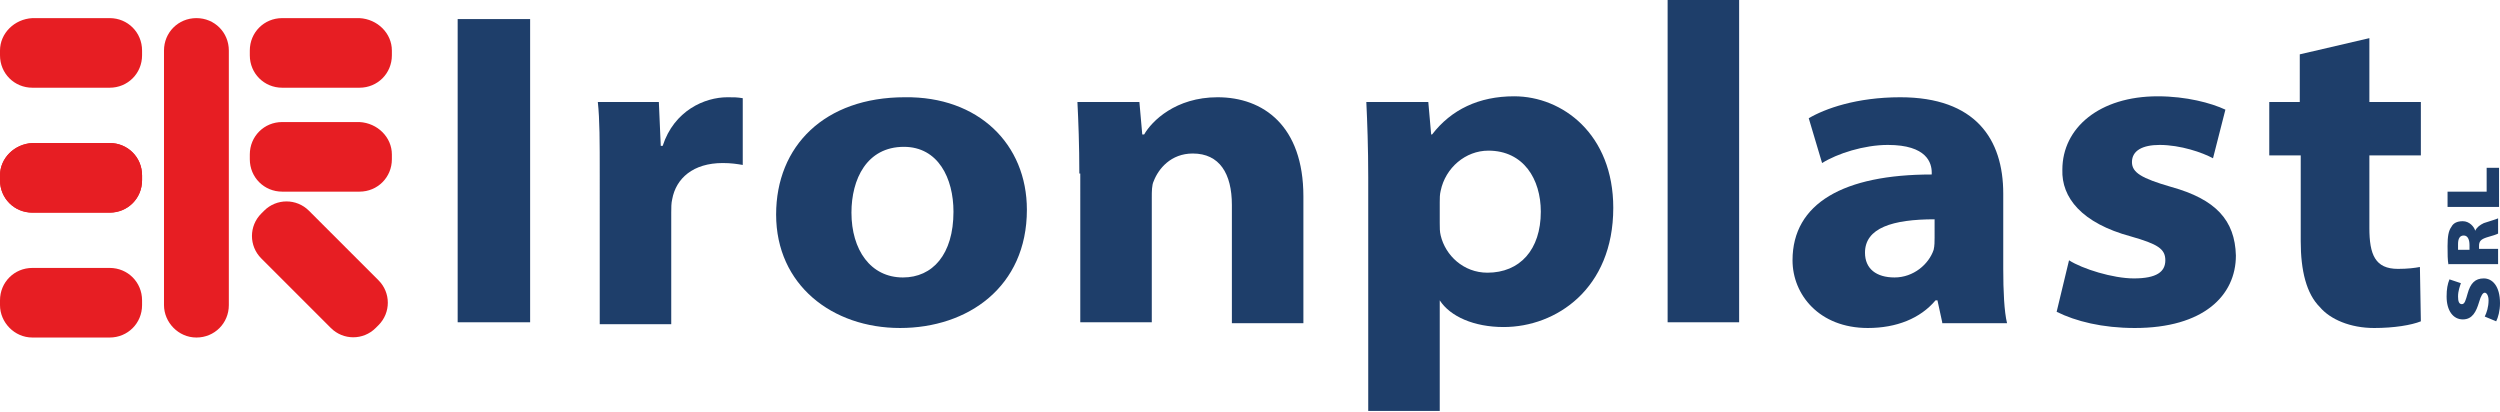
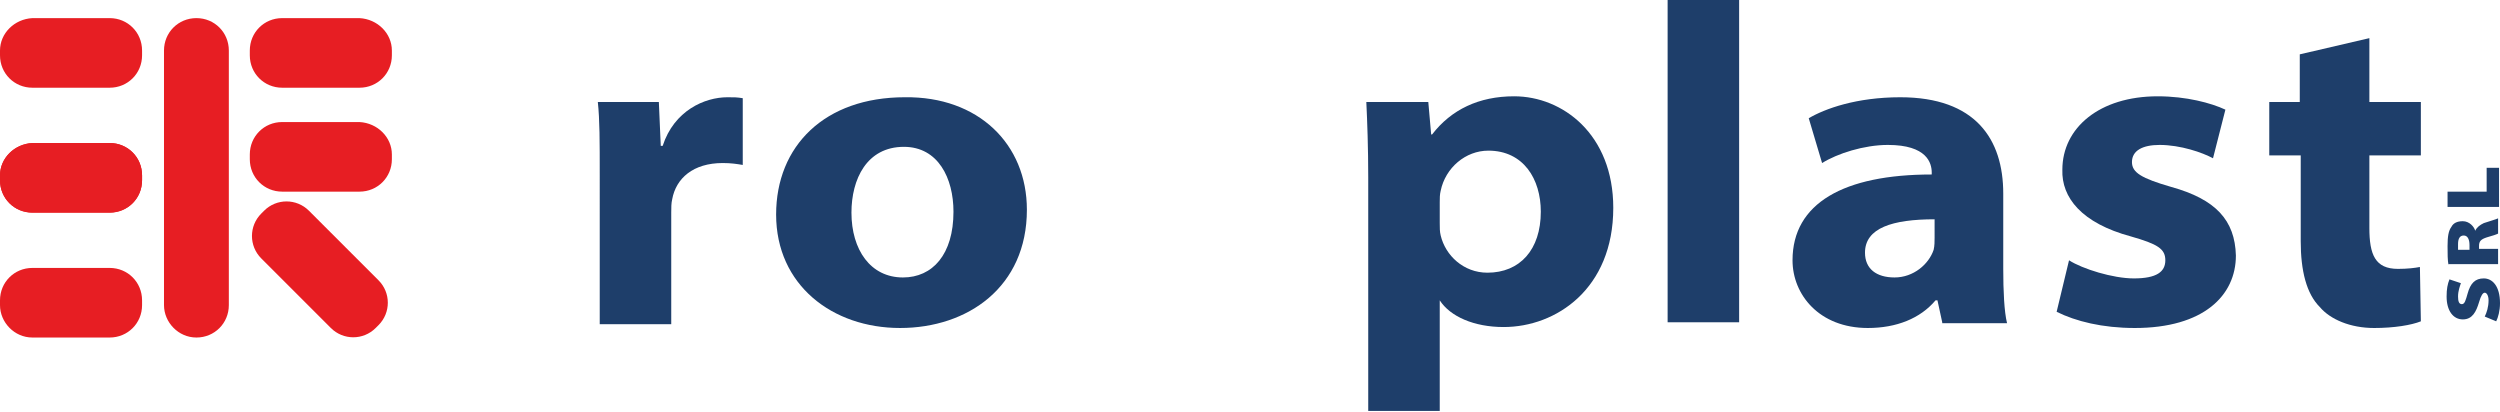
<svg xmlns="http://www.w3.org/2000/svg" version="1.1" id="Livello_1" x="0px" y="0px" viewBox="0 0 262.2 43.2" style="enable-background:new 0 0 262.2 43.2;" xml:space="preserve">
  <style type="text/css">
	.st0{fill:#1E3E6A;}
	.st1{fill:#E71E23;}
</style>
  <g>
    <g>
      <g>
-         <path class="st0" d="M55.6,2v31.8H48V2H55.6z" />
        <path class="st0" d="M62.9,18.5c0-3.8,0-5.9-0.2-7.8h6.4l0.2,4.6h0.2c1.2-3.7,4.4-5.1,6.8-5.1c0.7,0,1,0,1.6,0.1v7     c-0.6-0.1-1.2-0.2-2.1-0.2c-3.1,0-4.9,1.6-5.3,3.8c-0.1,0.4-0.1,0.9-0.1,1.4v11.7h-7.5V18.5z" />
        <path class="st0" d="M107.7,22c0,8.1-6.2,12.4-13.3,12.4c-7.1,0-13-4.5-13-11.9c0-7.2,5.1-12.3,13.5-12.3     C102.6,10.1,107.7,15.1,107.7,22z M89.3,22.3c0,3.9,2,6.8,5.4,6.8c3.1,0,5.3-2.4,5.3-6.9c0-3.5-1.6-6.8-5.2-6.8     C90.9,15.4,89.3,18.8,89.3,22.3z" />
-         <path class="st0" d="M113.2,18.2c0-3-0.1-5.5-0.2-7.5h6.5l0.3,3.4h0.2c0.8-1.4,3.3-3.9,7.7-3.9c4.8,0,9,3,9,10.4v13.3h-7.5V21.5     c0-3.3-1.3-5.4-4.1-5.4c-2.3,0-3.6,1.6-4.1,2.9c-0.2,0.4-0.2,1.1-0.2,1.7v13.1h-7.5V18.2z" />
        <path class="st0" d="M143.5,18.6c0-3.1-0.1-5.8-0.2-7.9h6.5l0.3,3.4h0.1c2-2.6,4.9-4,8.6-4c5.1,0,10.4,4,10.4,11.7     c0,8.5-6,12.5-11.5,12.5c-3.1,0-5.6-1.1-6.7-2.8H151v11.6h-7.5V18.6z M151,23.4c0,0.5,0,0.9,0.1,1.3c0.5,2.1,2.4,3.9,4.9,3.9     c3.4,0,5.6-2.4,5.6-6.4c0-3.4-1.8-6.4-5.5-6.4c-2.4,0-4.5,1.8-5,4.2c-0.1,0.4-0.1,0.8-0.1,1.2V23.4z" />
        <path class="st0" d="M174.9,0h7.5v33.8h-7.5V0z" />
        <path class="st0" d="M203.7,33.8l-0.5-2.3h-0.2c-1.6,1.9-4.1,2.9-7.1,2.9c-5.1,0-7.9-3.5-7.9-7.1c0-6,5.4-9,14.6-9v-0.2     c0-1-0.5-2.9-4.6-2.9c-2.5,0-5.3,0.9-6.9,1.9l-1.4-4.7c1.7-1,5-2.2,9.6-2.2c7.9,0,10.8,4.4,10.8,10.1v7.9c0,2.3,0.1,4.5,0.4,5.7     H203.7z M202.9,23c-4.4,0-7.3,0.9-7.3,3.5c0,1.7,1.2,2.6,3.1,2.6c2,0,3.6-1.4,4.1-2.9c0.1-0.4,0.1-0.9,0.1-1.3V23z" />
        <path class="st0" d="M217,27.3c1.4,0.9,4.6,1.9,6.8,1.9c2.4,0,3.3-0.7,3.3-1.9c0-1.2-0.8-1.7-3.6-2.5c-5.2-1.4-7.3-4.1-7.2-7     c0-4.4,3.9-7.7,10-7.7c3,0,5.6,0.7,7.1,1.4l-1.3,5.1c-1.1-0.6-3.4-1.4-5.6-1.4c-1.8,0-2.9,0.6-2.9,1.8c0,1.1,1,1.7,4.1,2.6     c4.7,1.3,6.7,3.5,6.8,7.2c0,4.2-3.4,7.6-10.6,7.6c-3.4,0-6.2-0.7-8.2-1.7L217,27.3z" />
        <path class="st0" d="M248.5,4v6.7h5.4v5.6h-5.4v7.6c0,2.8,0.6,4.3,3,4.3c1,0,1.8-0.1,2.3-0.2l0.1,5.7c-1,0.4-2.8,0.7-4.9,0.7     c-2.5,0-4.6-0.9-5.7-2.2c-1.4-1.4-2-3.8-2-6.9v-9H238v-5.6h3.2v-5L248.5,4z" />
      </g>
    </g>
    <g>
      <g>
        <path class="st0" d="M260.6,33.2c0.2-0.4,0.4-1,0.4-1.7c0-0.5-0.2-0.8-0.4-0.8c-0.2,0-0.4,0.3-0.6,1c-0.3,1-0.7,1.8-1.7,1.8     c-1,0-1.7-0.9-1.7-2.4c0-0.8,0.1-1.3,0.3-1.8l1.2,0.4c-0.1,0.3-0.3,0.8-0.3,1.4c0,0.5,0.1,0.8,0.4,0.8c0.3,0,0.4-0.4,0.6-1.1     c0.3-1.1,0.8-1.6,1.7-1.6c0.9,0,1.7,0.8,1.7,2.6c0,0.8-0.2,1.5-0.4,1.9L260.6,33.2z" />
        <path class="st0" d="M256.8,27.8c-0.1-0.5-0.1-1.2-0.1-2c0-1,0.1-1.6,0.4-2c0.2-0.4,0.6-0.6,1.2-0.6c0.7,0,1.2,0.6,1.3,1h0     c0.2-0.4,0.5-0.6,0.9-0.8c0.6-0.2,1.3-0.4,1.5-0.5v1.6c-0.2,0.1-0.5,0.2-1.2,0.4c-0.6,0.2-0.8,0.4-0.8,0.9v0.3h2v1.6H256.8z      M259,26.2v-0.5c0-0.6-0.2-1-0.6-1s-0.6,0.3-0.6,0.9c0,0.4,0,0.5,0,0.6H259z" />
        <path class="st0" d="M256.7,21.7v-1.6h4.1v-2.5h1.3v4.1H256.7z" />
      </g>
    </g>
    <path class="st1" d="M20.6,35.4L20.6,35.4c1.9,0,3.4-1.5,3.4-3.4V5.3c0-1.9-1.5-3.4-3.4-3.4h0c-1.9,0-3.4,1.5-3.4,3.4V32   C17.2,33.8,18.7,35.4,20.6,35.4z" />
    <path class="st1" d="M0,5.3v0.5c0,1.9,1.5,3.4,3.4,3.4h8.1c1.9,0,3.4-1.5,3.4-3.4V5.3c0-1.9-1.5-3.4-3.4-3.4H3.4C1.5,2,0,3.5,0,5.3   z" />
    <path class="st1" d="M0,32v-0.5c0-1.9,1.5-3.4,3.4-3.4h8.1c1.9,0,3.4,1.5,3.4,3.4V32c0,1.9-1.5,3.4-3.4,3.4H3.4   C1.5,35.4,0,33.8,0,32z" />
    <path class="st1" d="M0,18.4v0.5c0,1.9,1.5,3.4,3.4,3.4h8.1c1.9,0,3.4-1.5,3.4-3.4v-0.5c0-1.9-1.5-3.4-3.4-3.4H3.4   C1.5,15.1,0,16.6,0,18.4z" />
    <path class="st1" d="M0,18.4v0.5c0,1.9,1.5,3.4,3.4,3.4h8.1c1.9,0,3.4-1.5,3.4-3.4v-0.5c0-1.9-1.5-3.4-3.4-3.4H3.4   C1.5,15.1,0,16.6,0,18.4z" />
    <path class="st1" d="M41.1,5.3v0.5c0,1.9-1.5,3.4-3.4,3.4h-8.1c-1.9,0-3.4-1.5-3.4-3.4V5.3c0-1.9,1.5-3.4,3.4-3.4h8.1   C39.6,2,41.1,3.5,41.1,5.3z" />
    <path class="st1" d="M41.1,16.2v0.5c0,1.9-1.5,3.4-3.4,3.4h-8.1c-1.9,0-3.4-1.5-3.4-3.4v-0.5c0-1.9,1.5-3.4,3.4-3.4h8.1   C39.6,12.9,41.1,14.4,41.1,16.2z" />
    <path class="st1" d="M39.7,34.1l-0.3,0.3c-1.3,1.3-3.4,1.3-4.7,0l-7.3-7.3c-1.3-1.3-1.3-3.4,0-4.7l0.3-0.3c1.3-1.3,3.4-1.3,4.7,0   l7.3,7.3C41,30.7,41,32.8,39.7,34.1z" />
  </g>
</svg>